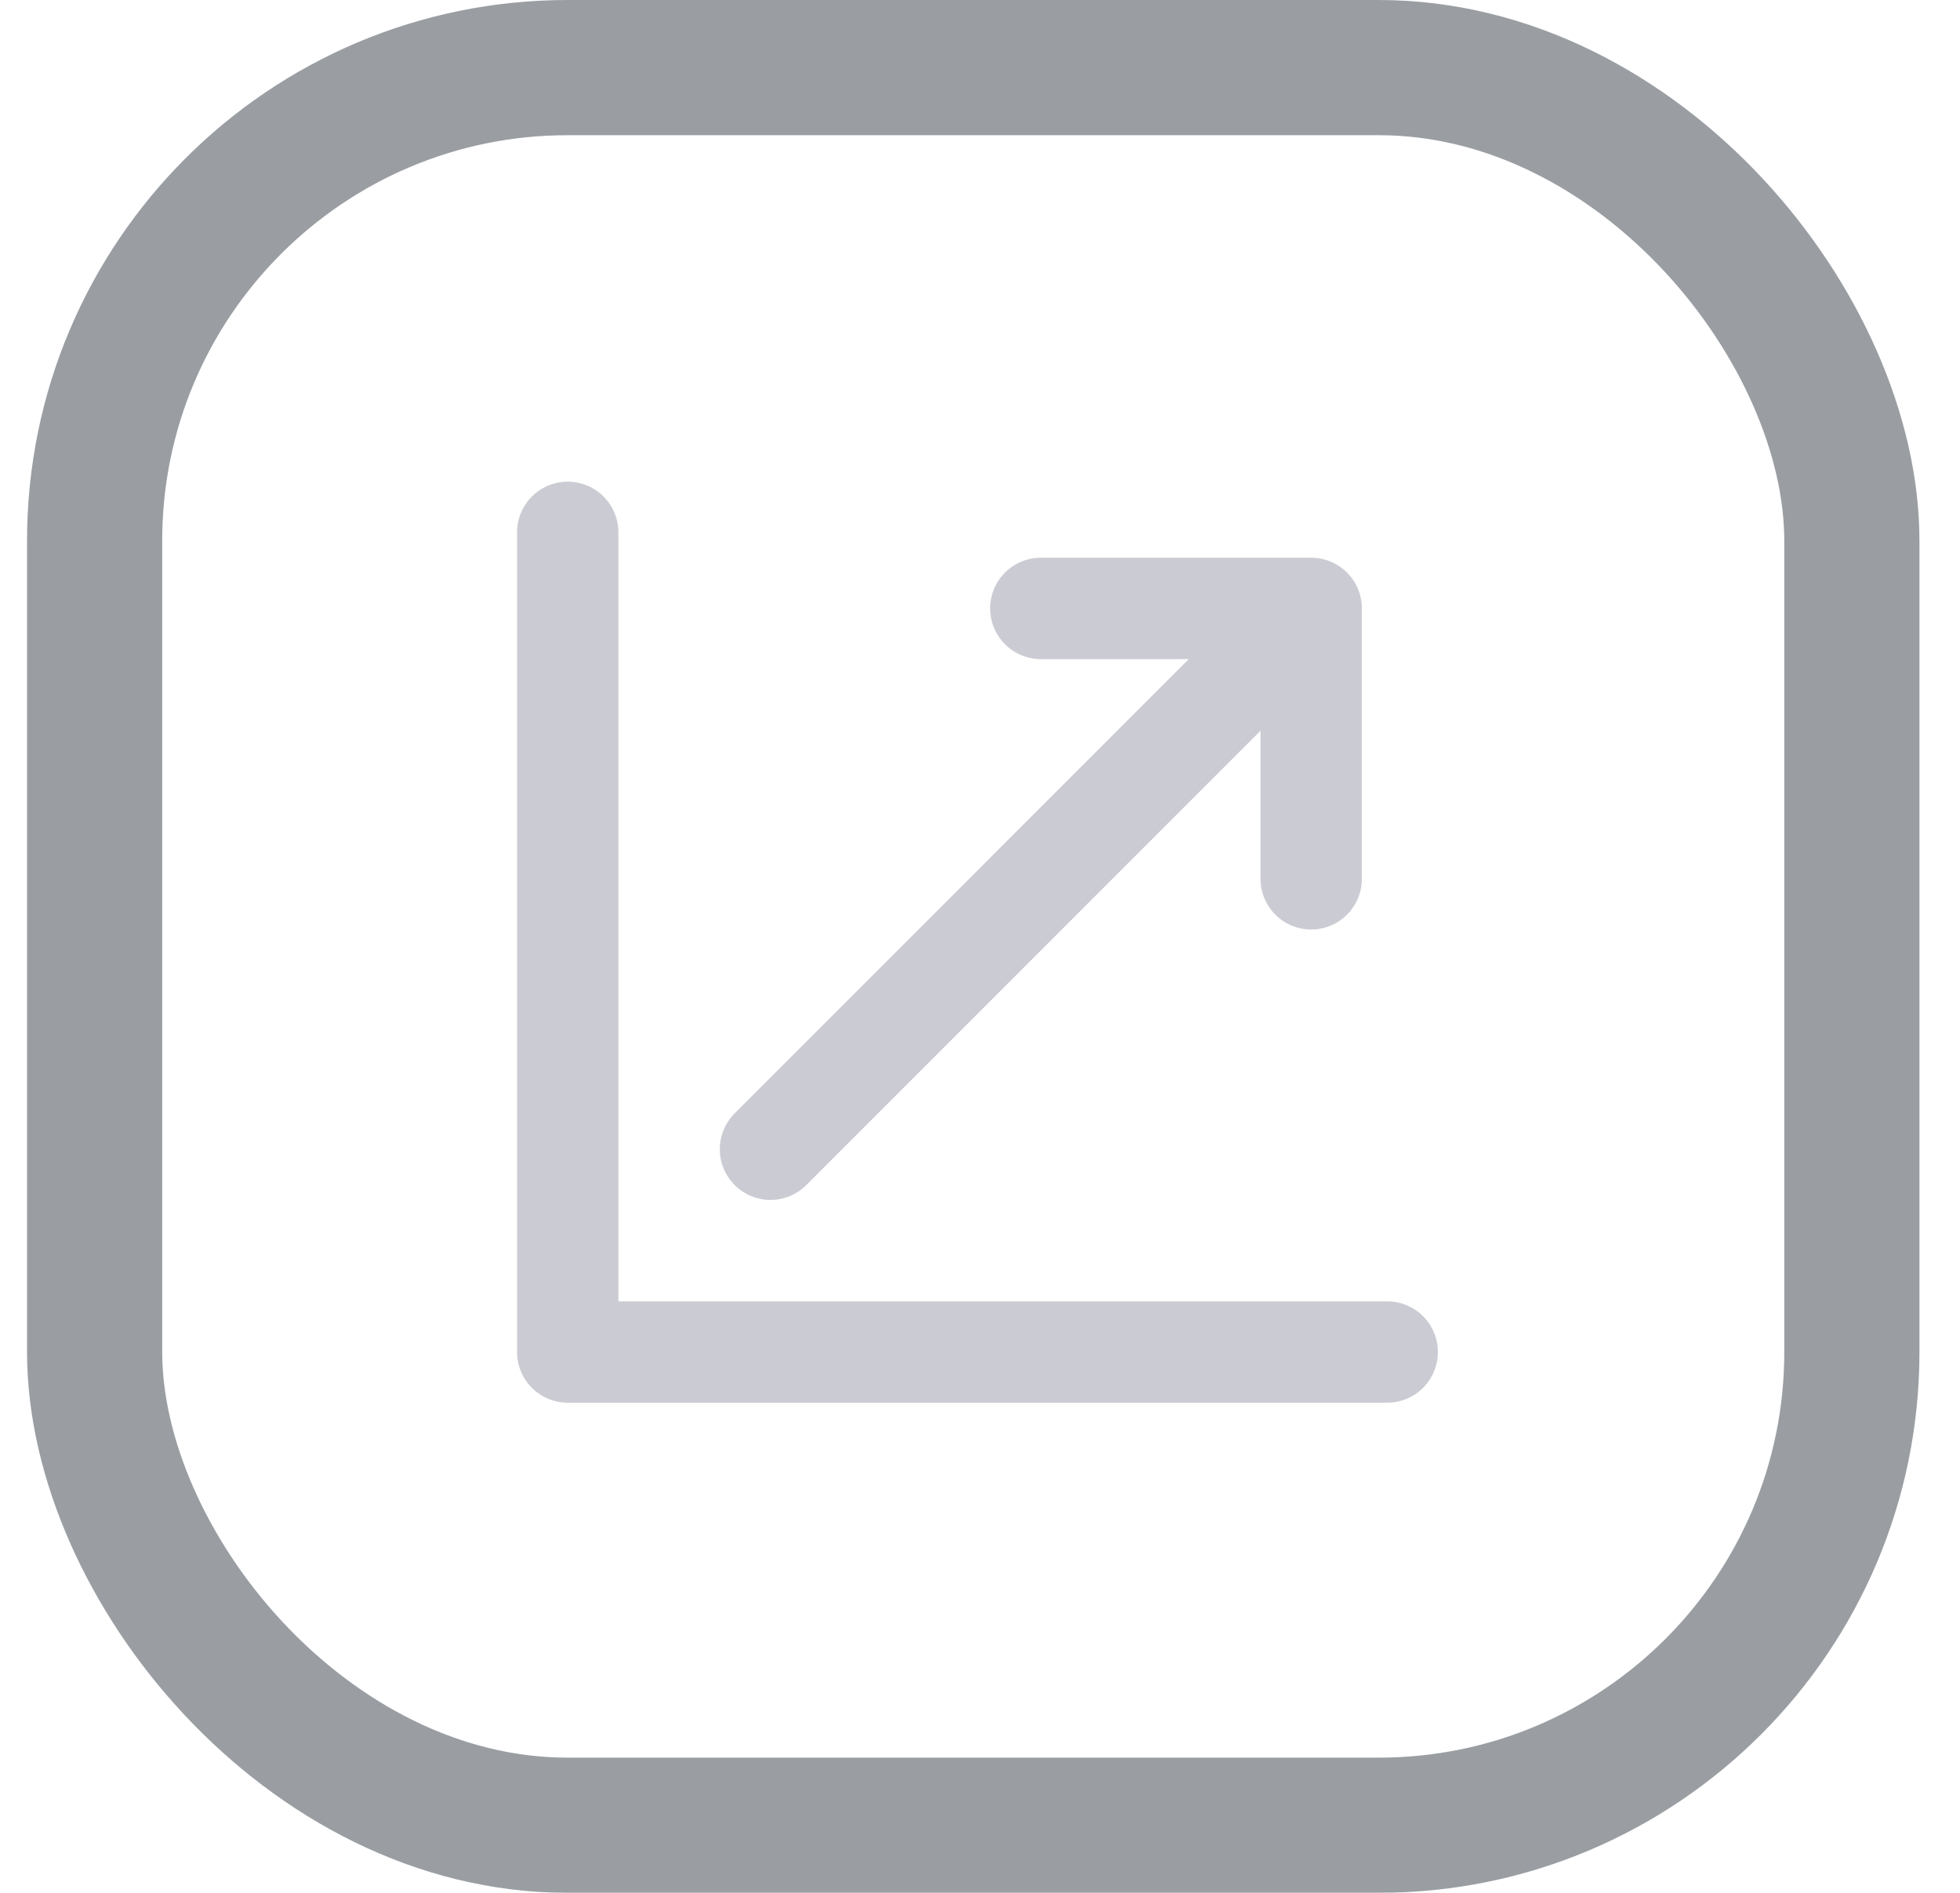
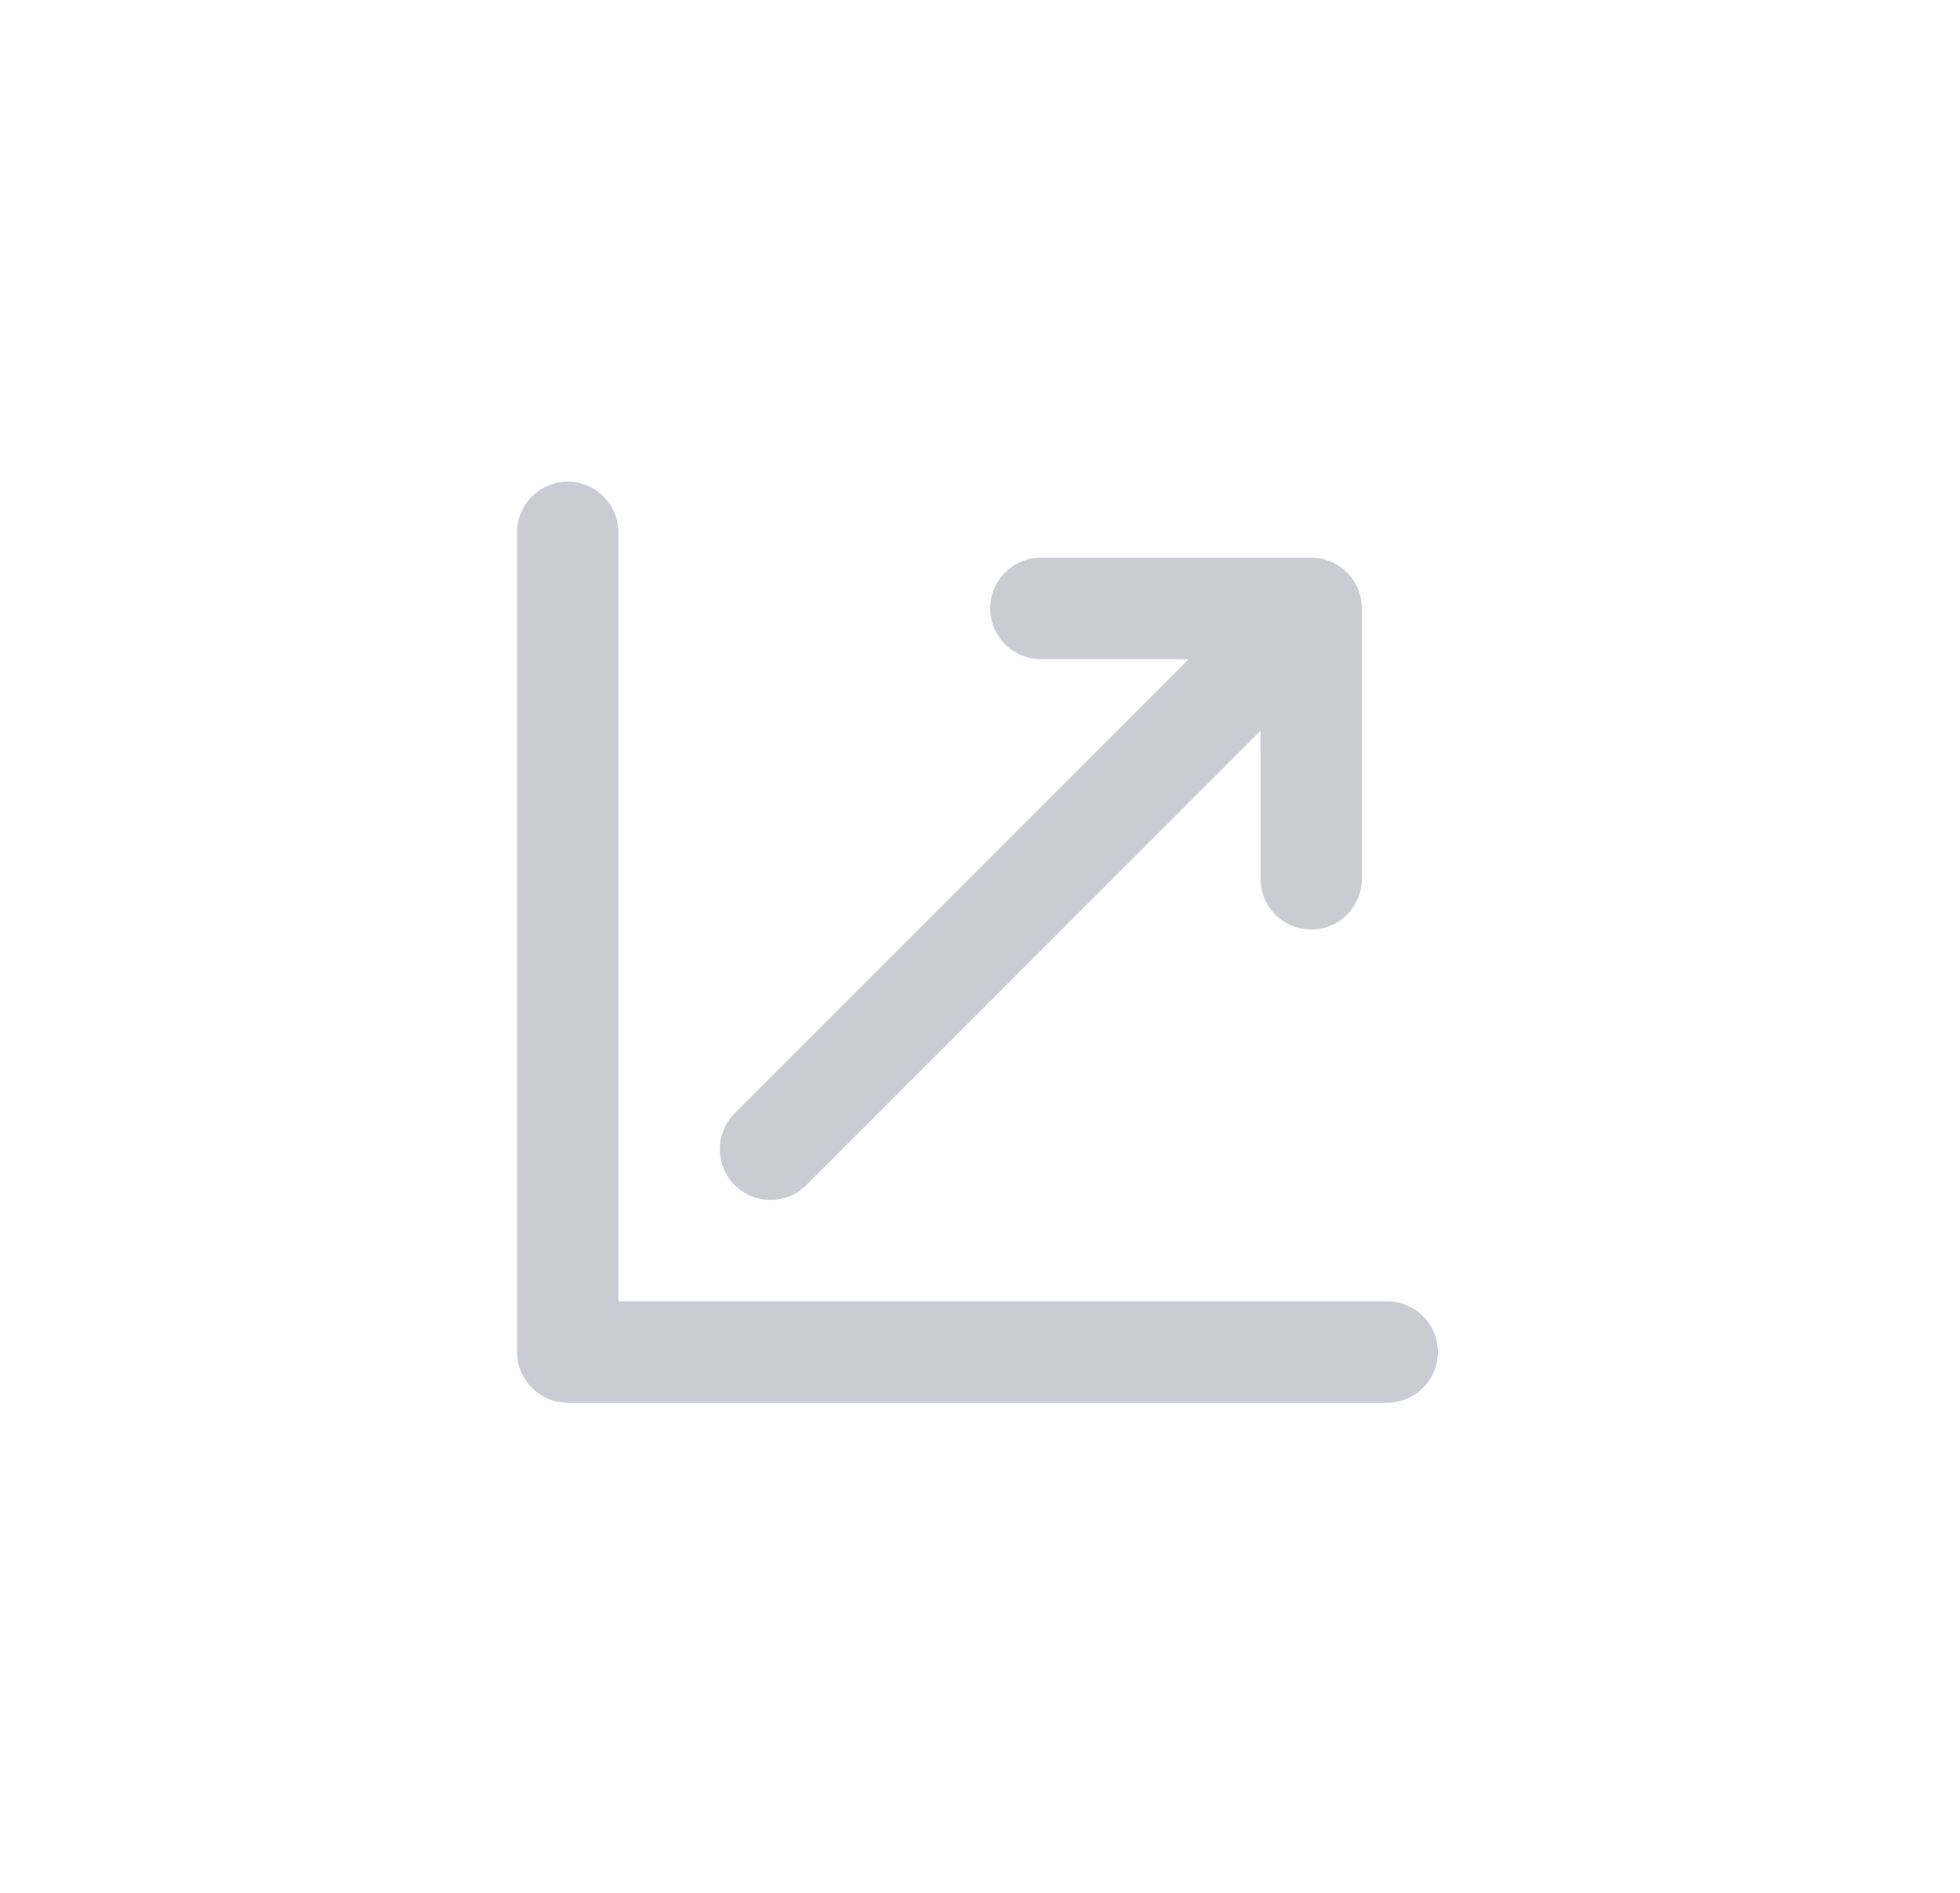
<svg xmlns="http://www.w3.org/2000/svg" width="29" height="28" viewBox="0 0 29 28" fill="none">
  <g opacity="0.5">
    <g clip-path="url(#clip0_1226_170450)">
      <path d="M8.4 7.875V20H20.525M11.4 17L19.4 9M15.4 9H19.4V13" stroke="#989AA8" stroke-width="1.5" stroke-miterlimit="10" stroke-linecap="round" stroke-linejoin="round" />
    </g>
-     <rect x="1.4" y="1" width="26" height="26" rx="7" stroke="#353E47" stroke-width="2" />
  </g>
  <defs>
    <clipPath id="clip0_1226_170450">
      <rect x="0.4" width="28" height="28" rx="8" fill="white" />
    </clipPath>
  </defs>
</svg>